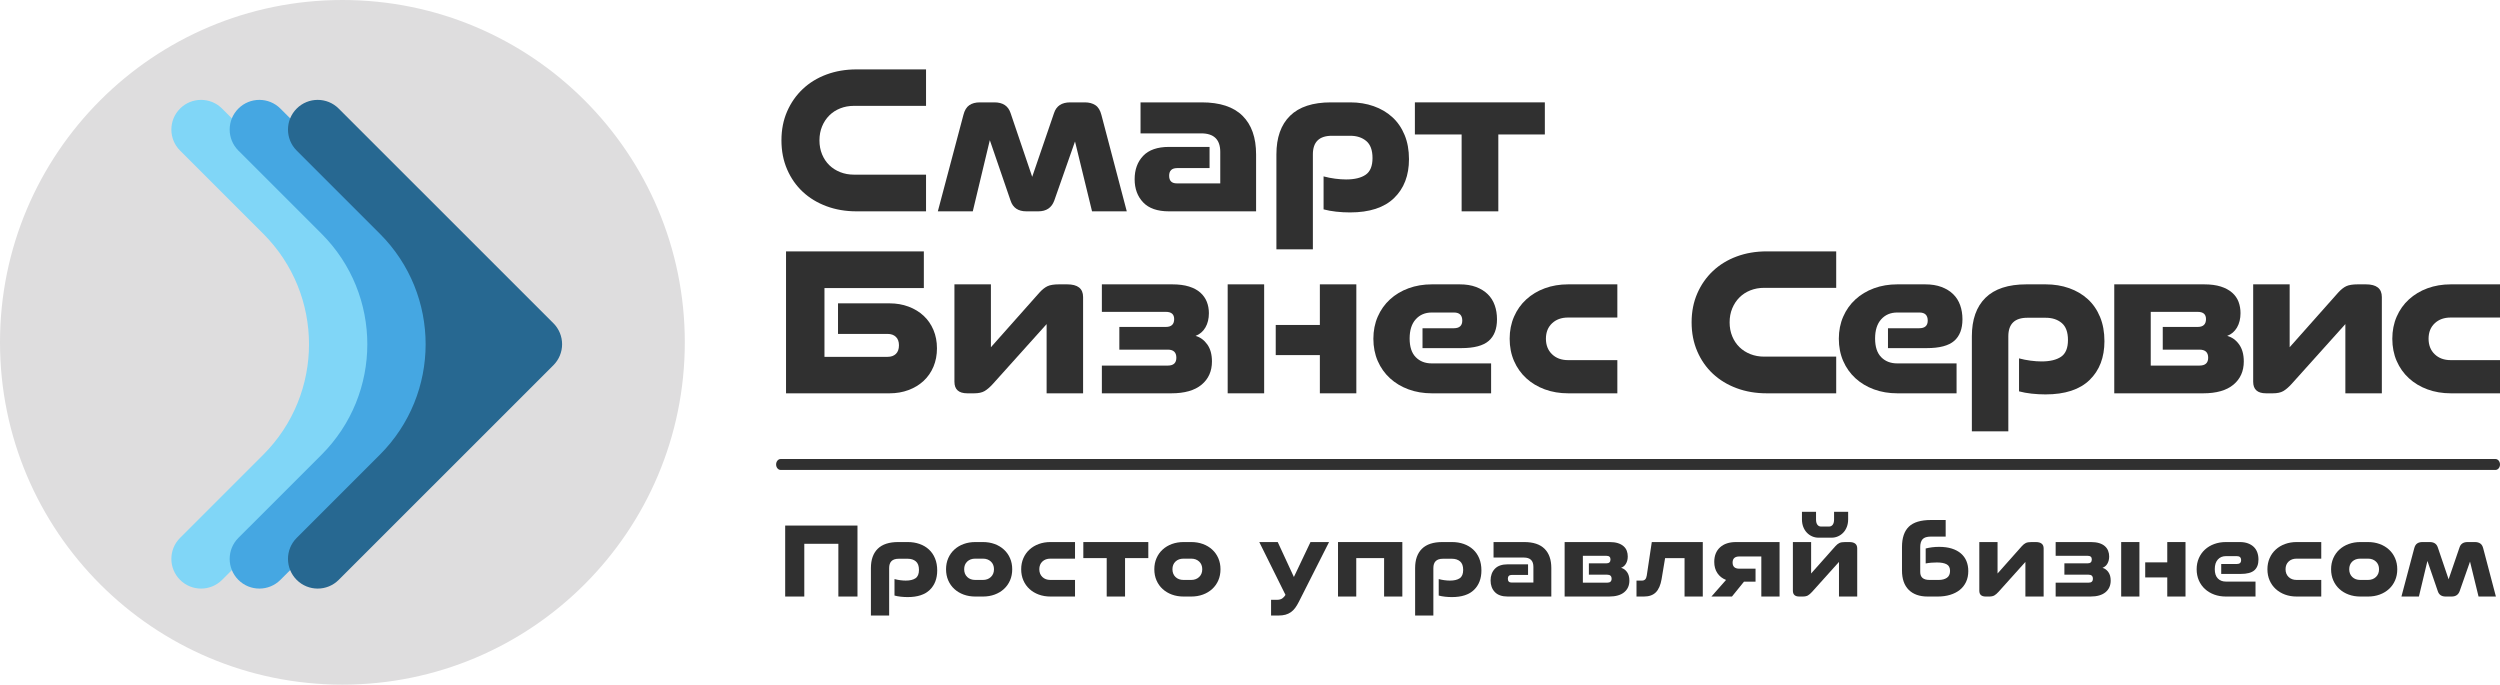
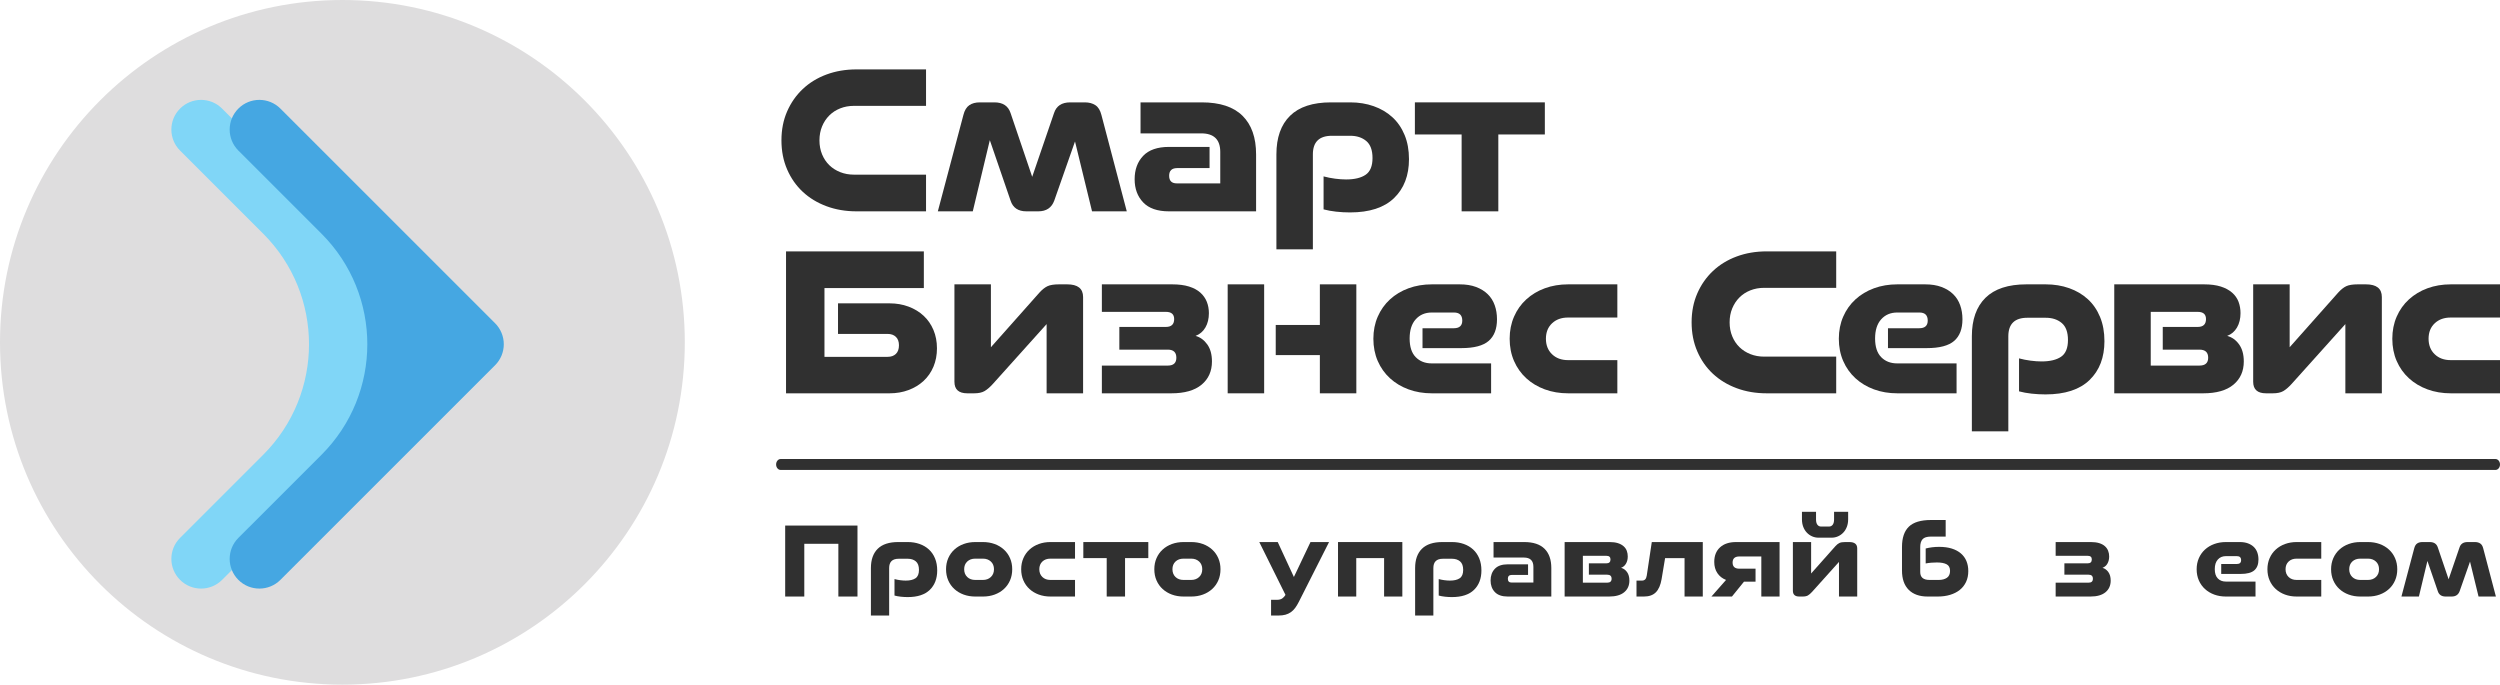
<svg xmlns="http://www.w3.org/2000/svg" width="2738" height="750" viewBox="0 0 2738 750" fill="none">
  <path d="M750 374.91C750 581.968 582.104 749.821 375.002 749.821C167.891 749.821 0 581.968 0 374.91C0 167.852 167.891 -0 375.002 -0C582.104 -0 750 167.852 750 374.91Z" fill="#DEDDDE" />
  <path d="M220.213 644.621C211.891 644.621 203.556 641.442 197.214 635.096C184.507 622.392 184.507 601.795 197.214 589.095L288.276 498.055C355.147 431.199 355.147 322.807 288.276 255.956L197.214 164.911C184.507 152.211 184.507 131.614 197.214 118.914C209.907 106.215 230.518 106.215 243.212 118.914L478.364 354.003C484.471 360.109 487.891 368.381 487.891 377.005C487.891 385.63 484.471 393.902 478.364 400.004L243.212 635.096C236.87 641.442 228.534 644.621 220.213 644.621Z" fill="#80D6F7" />
  <path d="M284.07 644.621C275.749 644.621 267.418 641.442 261.071 635.096C248.364 622.392 248.364 601.795 261.071 589.095L352.138 498.055C419.004 431.199 419.004 322.807 352.138 255.956L261.071 164.911C248.364 152.211 248.364 131.614 261.071 118.914C273.765 106.215 294.38 106.215 307.074 118.914L542.221 354.003C548.329 360.109 551.753 368.381 551.753 377.005C551.753 385.63 548.329 393.902 542.221 400.004L307.074 635.096C300.727 641.442 292.392 644.621 284.07 644.621Z" fill="#45A7E2" />
-   <path d="M347.932 644.621C339.61 644.621 331.275 641.442 324.933 635.096C312.226 622.392 312.226 601.795 324.933 589.095L415.994 498.055C482.866 431.199 482.866 322.807 415.994 255.956L324.933 164.911C312.226 152.211 312.226 131.614 324.933 118.914C337.626 106.215 358.237 106.215 370.93 118.914L606.083 354.003C612.19 360.109 615.609 368.381 615.609 377.005C615.609 385.63 612.19 393.902 606.083 400.004L370.93 635.096C364.588 641.442 356.253 644.621 347.932 644.621Z" fill="#276891" />
  <path d="M938.131 231.455C926.171 231.455 915.165 229.582 905.117 225.83C895.069 222.091 886.419 216.827 879.164 210.051C871.904 203.275 866.201 195.102 862.056 185.533C857.904 175.964 855.838 165.365 855.838 153.724C855.838 142.089 857.904 131.523 862.056 122.037C866.201 112.552 871.904 104.379 879.164 97.526C886.419 90.672 895.069 85.363 905.117 81.618C915.165 77.873 926.171 76 938.131 76H1014.2V115.937H935.26C929.834 115.937 924.813 116.857 920.185 118.691C915.557 120.525 911.573 123.112 908.226 126.465C904.879 129.811 902.246 133.794 900.335 138.415C898.417 143.048 897.464 148.145 897.464 153.724C897.464 159.31 898.417 164.413 900.335 169.033C902.246 173.66 904.879 177.605 908.226 180.874C911.573 184.137 915.557 186.691 920.185 188.525C924.813 190.36 929.834 191.273 935.26 191.273H1014.2V231.455H938.131Z" fill="#303030" />
  <path d="M1089.07 112.111C1098.32 112.111 1104.22 116.017 1106.78 123.829L1130.46 193.664L1154.38 123.829C1156.93 116.017 1162.83 112.111 1172.08 112.111H1188.11C1192.73 112.111 1196.6 113.147 1199.71 115.219C1202.83 117.291 1205.01 120.882 1206.29 125.979L1234.04 231.451H1196L1177.35 154.918L1154.62 219.733C1151.74 227.545 1145.93 231.451 1137.16 231.451H1124C1115.07 231.451 1109.32 227.545 1106.78 219.733L1084.05 153.489L1065.39 231.451H1027.12L1055.1 125.979C1056.38 120.882 1058.53 117.291 1061.57 115.219C1064.59 113.147 1068.41 112.111 1073.05 112.111H1089.07Z" fill="#303030" />
  <path d="M1280.22 231.455C1267.62 231.455 1258.21 228.192 1251.98 221.647C1245.77 215.109 1242.66 206.66 1242.66 196.299C1242.66 185.771 1245.77 177.245 1251.98 170.706C1258.21 164.168 1267.62 160.899 1280.22 160.899H1324.71V184.098H1289.3C1283.4 184.098 1280.45 186.891 1280.45 192.47C1280.45 198.056 1283.25 200.842 1288.83 200.842H1336.43V166.401C1336.43 152.849 1329.5 146.073 1315.62 146.073H1249.12V112.114H1316.1C1336.04 112.114 1350.94 117.011 1360.83 126.819C1370.72 136.626 1375.67 150.7 1375.67 169.033V231.455L1280.22 231.455Z" fill="#303030" />
  <path d="M1397.92 273.069V169.032C1397.92 150.698 1402.89 136.624 1412.86 126.817C1422.83 117.016 1437.78 112.113 1457.72 112.113H1478.77C1488.02 112.113 1496.59 113.509 1504.49 116.295C1512.38 119.088 1519.2 123.11 1524.94 128.374C1530.68 133.638 1535.14 140.131 1538.33 147.866C1541.52 155.602 1543.12 164.411 1543.12 174.296C1543.12 192.153 1537.69 206.343 1526.85 216.864C1516.01 227.386 1499.9 232.65 1478.53 232.65C1473.42 232.65 1468.36 232.367 1463.34 231.813C1458.32 231.254 1453.73 230.423 1449.58 229.304V193.189C1453.73 194.303 1457.96 195.146 1462.26 195.699C1466.57 196.259 1470.55 196.536 1474.22 196.536C1483.47 196.536 1490.61 194.824 1495.64 191.394C1500.66 187.964 1503.18 181.87 1503.18 173.099C1503.18 164.489 1500.9 158.272 1496.35 154.443C1491.81 150.614 1485.95 148.703 1478.77 148.703H1458.67C1444.8 148.703 1437.86 155.486 1437.86 169.032V273.069H1397.92Z" fill="#303030" />
  <path d="M1600.77 231.454V147.269H1549.58V112.114H1691.91V147.269H1640.96V231.454H1600.77Z" fill="#303030" />
  <path d="M974.246 332.224C981.745 332.224 988.677 333.421 995.056 335.815C1001.44 338.203 1006.94 341.549 1011.57 345.854C1016.19 350.159 1019.78 355.346 1022.33 361.401C1024.88 367.463 1026.16 374.162 1026.16 381.492C1026.16 388.828 1024.88 395.521 1022.33 401.583C1019.78 407.645 1016.19 412.818 1011.57 417.124C1006.94 421.435 1001.44 424.781 995.056 427.169C988.677 429.563 981.745 430.76 974.246 430.76H860.857V275.305H1011.8V315.48H902.96V390.817H972.096C975.926 390.817 978.945 389.742 981.185 387.593C983.418 385.437 984.538 382.29 984.538 378.146C984.538 374.162 983.418 371.086 981.185 368.937C978.945 366.781 975.926 365.707 972.096 365.707H917.79V332.224H974.246Z" fill="#303030" />
  <path d="M1085.24 380.296L1138.35 320.5C1141.38 317.154 1144.34 314.805 1147.2 313.447C1150.07 312.096 1154.3 311.413 1159.88 311.413H1168.73C1180.37 311.413 1186.2 316.04 1186.2 325.288V430.76H1146.25V354.947L1087.4 420.477C1084.04 424.145 1080.97 426.777 1078.19 428.366C1075.39 429.962 1071.61 430.76 1066.83 430.76H1059.4C1049.99 430.76 1045.29 426.539 1045.29 418.083V311.413H1085.24V380.296Z" fill="#303030" />
  <path d="M1225.9 382.926V358.054H1276.86C1282.91 358.054 1285.95 355.184 1285.95 349.443C1285.95 344.179 1282.91 341.547 1276.86 341.547H1206.76V311.418H1283.8C1290.97 311.418 1297.11 312.216 1302.21 313.805C1307.32 315.401 1311.46 317.634 1314.65 320.504C1317.84 323.374 1320.19 326.721 1321.71 330.55C1323.22 334.379 1323.98 338.523 1323.98 342.982C1323.98 349.044 1322.71 354.263 1320.16 358.652C1317.6 363.041 1314.01 366.104 1309.39 367.861C1314.49 369.296 1318.76 372.404 1322.19 377.185C1325.61 381.973 1327.33 388.19 1327.33 395.841C1327.33 406.523 1323.54 415.018 1315.97 421.311C1308.39 427.611 1297.35 430.758 1282.84 430.758H1206.76V400.384H1279.01C1285.23 400.384 1288.34 397.514 1288.34 391.774C1288.34 385.879 1285.23 382.926 1279.01 382.926H1225.9Z" fill="#303030" />
  <path d="M1445.51 430.759V388.905H1397.18V355.899H1445.51V311.419H1485.46V430.759H1445.51ZM1344.55 311.419H1384.5V430.759H1344.55V311.419Z" fill="#303030" />
  <path d="M1568.23 430.759C1558.98 430.759 1550.44 429.324 1542.63 426.454C1534.81 423.584 1528.04 419.517 1522.29 414.259C1516.56 408.995 1512.09 402.701 1508.9 395.365C1505.71 388.029 1504.12 379.902 1504.12 370.963C1504.12 362.198 1505.71 354.148 1508.9 346.812C1512.09 339.476 1516.56 333.176 1522.29 327.918C1528.04 322.654 1534.81 318.587 1542.63 315.723C1550.44 312.853 1558.98 311.418 1568.23 311.418H1598.61C1605.46 311.418 1611.44 312.371 1616.55 314.282C1621.65 316.2 1625.92 318.825 1629.35 322.178C1632.77 325.524 1635.33 329.553 1637 334.257C1638.68 338.961 1639.51 344.103 1639.51 349.682C1639.51 360.203 1636.48 368.099 1630.42 373.363C1624.36 378.621 1614.4 381.253 1600.53 381.253H1557.94V359.489H1592.15C1598.37 359.489 1601.48 356.703 1601.48 351.117C1601.48 345.222 1598.45 342.269 1592.39 342.269H1567.99C1560.81 342.269 1554.99 344.74 1550.53 349.682C1546.06 354.624 1543.83 361.639 1543.83 370.725C1543.83 379.818 1546.06 386.633 1550.53 391.176C1554.99 395.719 1560.81 397.991 1567.99 397.991H1633.06V430.759H1568.23Z" fill="#303030" />
  <path d="M1717.49 430.759C1708.24 430.759 1699.71 429.324 1691.89 426.454C1684.08 423.584 1677.3 419.517 1671.56 414.259C1665.82 408.995 1661.35 402.701 1658.17 395.365C1654.97 388.029 1653.38 379.902 1653.38 370.963C1653.38 362.198 1654.97 354.148 1658.17 346.812C1661.35 339.476 1665.82 333.176 1671.56 327.918C1677.3 322.654 1684.08 318.587 1691.89 315.723C1699.71 312.853 1708.24 311.418 1717.49 311.418H1771.32V347.771H1717.25C1710.08 347.771 1704.25 349.881 1699.79 354.103C1695.32 358.331 1693.09 363.955 1693.09 370.963C1693.09 377.984 1695.32 383.64 1699.79 387.952C1704.25 392.257 1710.08 394.406 1717.25 394.406H1771.32V430.759H1717.49Z" fill="#303030" />
  <path d="M1934.94 430.759C1922.98 430.759 1911.98 428.886 1901.93 425.134C1891.88 421.396 1883.23 416.132 1875.98 409.355C1868.72 402.579 1863.01 394.406 1858.87 384.837C1854.72 375.268 1852.65 364.669 1852.65 353.028C1852.65 341.393 1854.72 330.827 1858.87 321.341C1863.01 311.856 1868.72 303.683 1875.98 296.83C1883.23 289.976 1891.88 284.667 1901.93 280.922C1911.98 277.177 1922.98 275.304 1934.94 275.304H2011.01V315.241H1932.07C1926.65 315.241 1921.63 316.161 1917 317.995C1912.37 319.829 1908.39 322.416 1905.04 325.769C1901.69 329.115 1899.06 333.098 1897.15 337.719C1895.23 342.352 1894.28 347.449 1894.28 353.028C1894.28 358.614 1895.23 363.717 1897.15 368.338C1899.06 372.964 1901.69 376.909 1905.04 380.178C1908.39 383.441 1912.37 385.996 1917 387.83C1921.63 389.664 1926.65 390.578 1932.07 390.578H2011.01V430.759H1934.94Z" fill="#303030" />
  <path d="M2078 430.759C2068.75 430.759 2060.21 429.324 2052.4 426.454C2044.59 423.584 2037.81 419.517 2032.07 414.259C2026.33 408.995 2021.86 402.701 2018.67 395.365C2015.48 388.029 2013.89 379.902 2013.89 370.963C2013.89 362.198 2015.48 354.148 2018.67 346.812C2021.86 339.476 2026.33 333.176 2032.07 327.918C2037.81 322.654 2044.59 318.587 2052.4 315.723C2060.21 312.853 2068.75 311.418 2078 311.418H2108.38C2115.23 311.418 2121.21 312.371 2126.32 314.282C2131.42 316.2 2135.69 318.825 2139.12 322.178C2142.54 325.524 2145.1 329.553 2146.77 334.257C2148.45 338.961 2149.28 344.103 2149.28 349.682C2149.28 360.203 2146.25 368.099 2140.2 373.363C2134.13 378.621 2124.17 381.253 2110.3 381.253H2067.71V359.489H2101.92C2108.14 359.489 2111.25 356.703 2111.25 351.117C2111.25 345.222 2108.22 342.269 2102.16 342.269H2077.76C2070.58 342.269 2064.76 344.74 2060.3 349.682C2055.83 354.624 2053.6 361.639 2053.6 370.725C2053.6 379.818 2055.83 386.633 2060.3 391.176C2064.76 395.719 2070.58 397.991 2077.76 397.991H2142.83V430.759H2078Z" fill="#303030" />
  <path d="M2159.58 472.374V368.336C2159.58 350.003 2164.55 335.929 2174.52 326.122C2184.49 316.321 2199.44 311.417 2219.38 311.417H2240.43C2249.68 311.417 2258.25 312.814 2266.15 315.6C2274.04 318.393 2280.86 322.415 2286.6 327.679C2292.34 332.943 2296.8 339.436 2299.99 347.171C2303.18 354.906 2304.78 363.716 2304.78 373.6C2304.78 391.458 2299.36 405.648 2288.51 416.169C2277.67 426.691 2261.56 431.955 2240.19 431.955C2235.08 431.955 2230.02 431.672 2225 431.118C2219.98 430.558 2215.39 429.728 2211.24 428.608V392.494C2215.39 393.607 2219.62 394.45 2223.92 395.004C2228.23 395.564 2232.21 395.84 2235.88 395.84C2245.13 395.84 2252.27 394.129 2257.3 390.699C2262.32 387.269 2264.84 381.175 2264.84 372.404C2264.84 363.793 2262.56 357.577 2258.01 353.748C2253.47 349.919 2247.61 348.008 2240.43 348.008H2220.33C2206.46 348.008 2199.52 354.79 2199.52 368.336V472.374H2159.58Z" fill="#303030" />
  <path d="M2368.65 382.926V358.054H2406.92C2412.98 358.054 2416.01 355.184 2416.01 349.443C2416.01 344.179 2412.98 341.547 2406.92 341.547H2355.49V400.384H2408.83C2415.21 400.384 2418.4 397.514 2418.4 391.774C2418.4 385.879 2415.21 382.926 2408.83 382.926H2368.65ZM2315.54 430.758V311.418H2413.85C2421.04 311.418 2427.14 312.216 2432.16 313.805C2437.18 315.401 2441.32 317.634 2444.6 320.504C2447.86 323.374 2450.22 326.721 2451.66 330.55C2453.09 334.379 2453.81 338.523 2453.81 342.982C2453.81 349.044 2452.53 354.263 2449.98 358.652C2447.43 363.041 2443.84 366.104 2439.21 367.861C2444.48 369.296 2448.82 372.404 2452.25 377.185C2455.68 381.973 2457.4 388.19 2457.4 395.841C2457.4 406.523 2453.61 415.018 2446.03 421.311C2438.46 427.611 2427.41 430.758 2412.9 430.758H2315.54Z" fill="#303030" />
  <path d="M2507.63 380.296L2560.74 320.5C2563.77 317.154 2566.72 314.805 2569.59 313.447C2572.46 312.096 2576.69 311.413 2582.27 311.413H2591.12C2602.76 311.413 2608.59 316.04 2608.59 325.288V430.76H2568.64V354.947L2509.79 420.477C2506.43 424.145 2503.36 426.777 2500.58 428.366C2497.78 429.962 2494 430.76 2489.21 430.76H2481.79C2472.38 430.76 2467.68 426.539 2467.68 418.083V311.413H2507.63V380.296Z" fill="#303030" />
  <path d="M2684.17 430.759C2674.92 430.759 2666.39 429.324 2658.57 426.454C2650.76 423.584 2643.98 419.517 2638.24 414.259C2632.5 408.995 2628.03 402.701 2624.84 395.365C2621.65 388.029 2620.06 379.902 2620.06 370.963C2620.06 362.198 2621.65 354.148 2624.84 346.812C2628.03 339.476 2632.5 333.176 2638.24 327.918C2643.98 322.654 2650.76 318.587 2658.57 315.723C2666.39 312.853 2674.92 311.418 2684.17 311.418H2738V347.771H2683.93C2676.76 347.771 2670.93 349.881 2666.47 354.103C2662 358.331 2659.77 363.955 2659.77 370.963C2659.77 377.984 2662 383.64 2666.47 387.952C2670.93 392.257 2676.76 394.406 2683.93 394.406H2738V430.759H2684.17Z" fill="#303030" />
  <path d="M2732.98 514.696H855.017C852.243 514.696 850 512.008 850 508.696C850 505.384 852.243 502.696 855.017 502.696H2732.98C2735.76 502.696 2738 505.384 2738 508.696C2738 512.008 2735.76 514.696 2732.98 514.696Z" fill="#303030" />
  <path d="M859.928 653.326V575.596H939.112V653.326H918.18V595.564H880.86V653.326H859.928Z" fill="#303030" />
  <path d="M953.82 674.131V622.115C953.82 612.952 956.318 605.912 961.3 601.008C966.282 596.104 973.755 593.652 983.725 593.652H994.249C998.877 593.652 1003.16 594.354 1007.11 595.744C1011.06 597.147 1014.47 599.155 1017.33 601.787C1020.2 604.419 1022.44 607.668 1024.03 611.529C1025.63 615.403 1026.43 619.805 1026.43 624.747C1026.43 633.673 1023.71 640.771 1018.3 646.035C1012.87 651.292 1004.82 653.924 994.133 653.924C991.578 653.924 989.048 653.783 986.538 653.506C984.021 653.223 981.73 652.811 979.657 652.245V634.194C981.73 634.754 983.841 635.172 985.997 635.449C988.147 635.732 990.142 635.867 991.977 635.867C996.598 635.867 1000.17 635.011 1002.68 633.293C1005.19 631.581 1006.45 628.538 1006.45 624.149C1006.45 619.844 1005.31 616.735 1003.04 614.824C1000.77 612.907 997.841 611.948 994.249 611.948H984.208C977.269 611.948 973.8 615.339 973.8 622.115V674.131H953.82Z" fill="#303030" />
  <path d="M1076.54 635.149C1080.04 635.149 1082.93 634.074 1085.21 631.925C1087.48 629.769 1088.61 626.937 1088.61 623.43C1088.61 619.923 1087.48 617.111 1085.21 615C1082.93 612.889 1080.04 611.828 1076.54 611.828H1068.04C1064.45 611.828 1061.54 612.889 1059.31 615C1057.08 617.111 1055.96 619.923 1055.96 623.43C1055.96 626.937 1057.08 629.769 1059.31 631.925C1061.54 634.074 1064.45 635.149 1068.04 635.149H1076.54ZM1068.16 653.328C1063.53 653.328 1059.27 652.607 1055.36 651.172C1051.46 649.737 1048.07 647.704 1045.2 645.072C1042.33 642.446 1040.09 639.299 1038.5 635.631C1036.9 631.963 1036.11 627.896 1036.11 623.43C1036.11 619.048 1036.9 615.019 1038.5 611.351C1040.09 607.683 1042.33 604.537 1045.2 601.905C1048.07 599.273 1051.46 597.239 1055.36 595.804C1059.27 594.375 1063.53 593.655 1068.16 593.655H1076.54C1081.16 593.655 1085.43 594.375 1089.33 595.804C1093.24 597.239 1096.63 599.273 1099.5 601.905C1102.37 604.537 1104.6 607.683 1106.2 611.351C1107.79 615.019 1108.58 619.048 1108.58 623.43C1108.58 627.896 1107.79 631.963 1106.2 635.631C1104.6 639.299 1102.37 642.446 1099.5 645.072C1096.63 647.704 1093.24 649.737 1089.33 651.172C1085.43 652.607 1081.16 653.328 1076.54 653.328H1068.16Z" fill="#303030" />
  <path d="M1150.45 653.326C1145.83 653.326 1141.56 652.612 1137.65 651.177C1133.74 649.735 1130.36 647.702 1127.49 645.076C1124.61 642.444 1122.38 639.297 1120.79 635.629C1119.19 631.961 1118.4 627.894 1118.4 623.428C1118.4 619.046 1119.19 615.018 1120.79 611.356C1122.38 607.688 1124.61 604.535 1127.49 601.903C1130.36 599.277 1133.74 597.244 1137.65 595.809C1141.56 594.373 1145.83 593.653 1150.45 593.653H1177.36V611.832H1150.32C1146.75 611.832 1143.83 612.887 1141.6 614.998C1139.36 617.115 1138.25 619.928 1138.25 623.428C1138.25 626.935 1139.36 629.767 1141.6 631.923C1143.83 634.072 1146.75 635.147 1150.32 635.147H1177.36V653.326H1150.45Z" fill="#303030" />
  <path d="M1212.06 653.326V611.234H1186.46V593.653H1257.63V611.234H1232.15V653.326H1212.06Z" fill="#303030" />
  <path d="M1304.64 635.149C1308.14 635.149 1311.03 634.074 1313.31 631.925C1315.58 629.769 1316.71 626.937 1316.71 623.43C1316.71 619.923 1315.58 617.111 1313.31 615C1311.03 612.889 1308.14 611.828 1304.64 611.828H1296.14C1292.55 611.828 1289.64 612.889 1287.4 615C1285.18 617.111 1284.06 619.923 1284.06 623.43C1284.06 626.937 1285.18 629.769 1287.4 631.925C1289.64 634.074 1292.55 635.149 1296.14 635.149H1304.64ZM1296.26 653.328C1291.63 653.328 1287.37 652.607 1283.46 651.172C1279.56 649.737 1276.17 647.704 1273.3 645.072C1270.42 642.446 1268.19 639.299 1266.6 635.631C1265 631.963 1264.21 627.896 1264.21 623.43C1264.21 619.048 1265 615.019 1266.6 611.351C1268.19 607.683 1270.42 604.537 1273.3 601.905C1276.17 599.273 1279.56 597.239 1283.46 595.804C1287.37 594.375 1291.63 593.655 1296.26 593.655H1304.64C1309.26 593.655 1313.52 594.375 1317.43 595.804C1321.34 597.239 1324.72 599.273 1327.6 601.905C1330.47 604.537 1332.7 607.683 1334.3 611.351C1335.89 615.019 1336.68 619.048 1336.68 623.43C1336.68 627.896 1335.89 631.963 1334.3 635.631C1332.7 639.299 1330.47 642.446 1327.6 645.072C1324.72 647.704 1321.34 649.737 1317.43 651.172C1313.52 652.607 1309.26 653.328 1304.64 653.328H1296.26Z" fill="#303030" />
  <path d="M1392.07 674.131V656.917H1398.41C1400.97 656.917 1402.96 656.396 1404.39 655.359C1405.83 654.317 1406.98 653.049 1407.86 651.531L1379.15 593.652H1399.37L1417.07 631.923L1435.25 593.652H1455.59L1422.46 659.182C1421.18 661.737 1419.84 663.944 1418.45 665.817C1417.05 667.696 1415.47 669.253 1413.72 670.489C1411.97 671.718 1409.99 672.638 1407.8 673.23C1405.61 673.828 1403.08 674.131 1400.21 674.131H1392.07Z" fill="#303030" />
  <path d="M1465.39 653.326V593.653H1535.84V653.326H1515.87V611.234H1485.37V653.326H1465.39Z" fill="#303030" />
  <path d="M1549.84 674.131V622.115C1549.84 612.952 1552.34 605.912 1557.32 601.008C1562.3 596.104 1569.77 593.652 1579.74 593.652H1590.27C1594.9 593.652 1599.18 594.354 1603.13 595.744C1607.07 597.147 1610.49 599.155 1613.35 601.787C1616.22 604.419 1618.45 607.668 1620.05 611.529C1621.65 615.403 1622.45 619.805 1622.45 624.747C1622.45 633.673 1619.73 640.771 1614.32 646.035C1608.89 651.292 1600.84 653.924 1590.15 653.924C1587.6 653.924 1585.07 653.783 1582.56 653.506C1580.04 653.223 1577.75 652.811 1575.68 652.245V634.194C1577.75 634.754 1579.86 635.172 1582.02 635.449C1584.17 635.732 1586.16 635.867 1588 635.867C1592.62 635.867 1596.19 635.011 1598.7 633.293C1601.21 631.581 1602.47 628.538 1602.47 624.149C1602.47 619.844 1601.33 616.735 1599.06 614.824C1596.79 612.907 1593.86 611.948 1590.27 611.948H1580.23C1573.29 611.948 1569.82 615.339 1569.82 622.115V674.131H1549.84Z" fill="#303030" />
  <path d="M1651.28 653.326C1644.97 653.326 1640.27 651.692 1637.16 648.423C1634.05 645.153 1632.49 640.932 1632.49 635.752C1632.49 630.488 1634.05 626.221 1637.16 622.952C1640.27 619.683 1644.97 618.049 1651.28 618.049H1673.52V629.651H1655.82C1652.87 629.651 1651.4 631.048 1651.4 633.834C1651.4 636.627 1652.78 638.023 1655.58 638.023H1679.38V620.796C1679.38 614.027 1675.91 610.635 1668.98 610.635H1635.73V593.653H1669.22C1679.18 593.653 1686.63 596.105 1691.58 601.008C1696.53 605.912 1699 612.952 1699 622.116V653.326H1651.28Z" fill="#303030" />
  <path d="M1740.14 629.411V616.972H1759.28C1762.3 616.972 1763.82 615.537 1763.82 612.667C1763.82 610.035 1762.3 608.722 1759.28 608.722H1733.56V638.137H1760.24C1763.42 638.137 1765.02 636.702 1765.02 633.832C1765.02 630.885 1763.42 629.411 1760.24 629.411H1740.14ZM1713.58 653.324V593.651H1762.75C1766.33 593.651 1769.38 594.056 1771.9 594.848C1774.4 595.646 1776.48 596.765 1778.11 598.2C1779.74 599.636 1780.93 601.309 1781.64 603.22C1782.36 605.138 1782.72 607.21 1782.72 609.436C1782.72 612.474 1782.08 615.08 1780.8 617.274C1779.53 619.469 1777.74 621 1775.42 621.875C1778.06 622.59 1780.23 624.147 1781.94 626.541C1783.66 628.928 1784.51 632.043 1784.51 635.866C1784.51 641.207 1782.62 645.454 1778.84 648.601C1775.05 651.754 1769.52 653.324 1762.27 653.324H1713.58Z" fill="#303030" />
  <path d="M1792.29 653.326V635.868H1798.39C1799.74 635.868 1800.86 635.449 1801.74 634.613C1802.62 633.776 1803.21 632.36 1803.53 630.365L1809.04 593.653H1864.89V653.326H1844.92V611.234H1823.62L1819.79 634.194C1818.68 640.733 1816.58 645.552 1813.52 648.661C1810.45 651.769 1806.08 653.326 1800.43 653.326H1792.29Z" fill="#303030" />
  <path d="M1874.34 653.326L1890.37 635.147C1886.3 633.557 1883.13 631.067 1880.86 627.676C1878.59 624.291 1877.45 620.204 1877.45 615.417C1877.45 608.647 1879.57 603.318 1883.79 599.451C1888.02 595.59 1893.88 593.653 1901.37 593.653H1948.98V653.326H1929V609.438H1904.97C1900.02 609.438 1897.54 611.671 1897.54 616.137C1897.54 620.603 1900.02 622.83 1904.97 622.83H1922.67V637.064H1909.99L1896.83 653.326H1874.34Z" fill="#303030" />
  <path d="M1991.68 588.871C1989.21 588.871 1986.88 588.395 1984.68 587.436C1982.49 586.477 1980.55 585.126 1978.88 583.375C1977.21 581.618 1975.89 579.501 1974.93 577.03C1973.98 574.559 1973.5 571.811 1973.5 568.78V560.53H1988.92V569.025C1988.92 571.489 1989.43 573.388 1990.42 574.701C1991.42 576.013 1992.75 576.67 1994.43 576.67H2003.16C2004.84 576.67 2006.17 576.013 2007.17 574.701C2008.17 573.388 2008.67 571.489 2008.67 569.025V560.53H2024.09V568.78C2024.09 571.811 2023.62 574.559 2022.66 577.03C2021.7 579.501 2020.39 581.618 2018.71 583.375C2017.03 585.126 2015.1 586.477 2012.91 587.436C2010.72 588.395 2008.39 588.871 2005.92 588.871H1991.68ZM1983.54 628.093L2010.1 598.202C2011.61 596.522 2013.09 595.351 2014.53 594.669C2015.96 593.993 2018.08 593.652 2020.86 593.652H2025.29C2031.11 593.652 2034.02 595.969 2034.02 600.589V653.326H2014.05V615.416L1984.62 648.184C1982.95 650.018 1981.41 651.337 1980.02 652.135C1978.63 652.927 1976.73 653.326 1974.34 653.326H1970.62C1965.92 653.326 1963.57 651.215 1963.57 646.987V593.652H1983.54V628.093Z" fill="#303030" />
  <path d="M2111.17 653.326C2102.24 653.326 2095.32 650.874 2090.42 645.971C2085.51 641.067 2083.06 634.033 2083.06 624.863V599.033C2083.06 589.071 2085.57 581.658 2090.6 576.793C2095.62 571.934 2103.72 569.502 2114.88 569.502H2130.9V587.674H2114.76C2110.37 587.674 2107.32 588.633 2105.61 590.545C2103.89 592.462 2103.03 595.326 2103.03 599.155V626.537C2103.03 632.277 2106.43 635.147 2113.2 635.147H2123.37C2126.96 635.147 2129.91 634.375 2132.22 632.817C2134.53 631.26 2135.69 628.731 2135.69 625.224C2135.69 621.717 2134.43 619.303 2131.92 617.991C2129.41 616.671 2125.88 616.015 2121.33 616.015C2119.42 616.015 2117.41 616.099 2115.3 616.253C2113.18 616.414 2111.09 616.697 2109.01 617.096V600.712C2111.17 600.152 2113.48 599.715 2115.95 599.393C2118.42 599.078 2121.02 598.917 2123.73 598.917C2128.99 598.917 2133.59 599.534 2137.55 600.77C2141.49 602.006 2144.82 603.782 2147.53 606.092C2150.24 608.409 2152.27 611.195 2153.63 614.458C2154.99 617.733 2155.67 621.401 2155.67 625.462C2155.67 629.928 2154.84 633.892 2153.21 637.36C2151.57 640.829 2149.29 643.738 2146.33 646.093C2143.39 648.442 2139.86 650.237 2135.74 651.473C2131.64 652.708 2127.12 653.326 2122.18 653.326H2111.17Z" fill="#303030" />
-   <path d="M2187.72 628.094L2214.28 598.196C2215.78 596.523 2217.26 595.352 2218.7 594.67C2220.13 593.994 2222.24 593.653 2225.04 593.653H2229.46C2235.28 593.653 2238.19 595.97 2238.19 600.59V653.327H2218.21V615.417L2188.79 648.185C2187.12 650.019 2185.59 651.332 2184.19 652.13C2182.79 652.921 2180.9 653.327 2178.51 653.327H2174.8C2170.09 653.327 2167.74 651.216 2167.74 646.988V593.653H2187.72V628.094Z" fill="#303030" />
  <path d="M2260.92 629.411V616.972H2286.39C2289.43 616.972 2290.95 615.537 2290.95 612.667C2290.95 610.035 2289.43 608.722 2286.39 608.722H2251.35V593.651H2289.86C2293.46 593.651 2296.52 594.056 2299.08 594.848C2301.62 595.646 2303.7 596.765 2305.3 598.2C2306.9 599.636 2308.07 601.309 2308.82 603.22C2309.59 605.138 2309.96 607.21 2309.96 609.436C2309.96 612.474 2309.32 615.08 2308.05 617.274C2306.77 619.469 2304.98 621 2302.66 621.875C2305.22 622.59 2307.35 624.147 2309.06 626.541C2310.78 628.928 2311.63 632.043 2311.63 635.866C2311.63 641.207 2309.74 645.454 2305.96 648.601C2302.16 651.754 2296.64 653.324 2289.39 653.324H2251.35V638.137H2287.48C2290.58 638.137 2292.14 636.702 2292.14 633.832C2292.14 630.885 2290.58 629.411 2287.48 629.411H2260.92Z" fill="#303030" />
-   <path d="M2373.59 653.326V632.399H2349.44V615.899H2373.59V593.653H2393.57V653.326H2373.59ZM2323.12 593.653H2343.1V653.326H2323.12V593.653Z" fill="#303030" />
  <path d="M2437.83 653.326C2433.2 653.326 2428.93 652.612 2425.03 651.177C2421.12 649.735 2417.73 647.702 2414.86 645.076C2411.98 642.444 2409.76 639.297 2408.16 635.629C2406.57 631.961 2405.77 627.894 2405.77 623.428C2405.77 619.046 2406.57 615.018 2408.16 611.356C2409.76 607.688 2411.98 604.535 2414.86 601.903C2417.73 599.277 2421.12 597.244 2425.03 595.809C2428.93 594.373 2433.2 593.653 2437.83 593.653H2453.01C2456.44 593.653 2459.43 594.135 2461.98 595.088C2464.53 596.047 2466.66 597.359 2468.38 599.033C2470.1 600.712 2471.38 602.726 2472.21 605.075C2473.05 607.43 2473.47 609.998 2473.47 612.791C2473.47 618.049 2471.96 621.993 2468.92 624.625C2465.89 627.257 2460.91 628.57 2453.97 628.57H2432.68V617.688H2449.78C2452.9 617.688 2454.45 616.298 2454.45 613.505C2454.45 610.558 2452.93 609.084 2449.9 609.084H2437.7C2434.12 609.084 2431.2 610.313 2428.97 612.791C2426.74 615.256 2425.62 618.763 2425.62 623.312C2425.62 627.856 2426.74 631.26 2428.97 633.538C2431.2 635.81 2434.12 636.942 2437.7 636.942H2470.24V653.326H2437.83Z" fill="#303030" />
  <path d="M2515.33 653.326C2510.7 653.326 2506.44 652.612 2502.53 651.177C2498.62 649.735 2495.24 647.702 2492.37 645.076C2489.49 642.444 2487.26 639.297 2485.67 635.629C2484.07 631.961 2483.28 627.894 2483.28 623.428C2483.28 619.046 2484.07 615.018 2485.67 611.356C2487.26 607.688 2489.49 604.535 2492.37 601.903C2495.24 599.277 2498.62 597.244 2502.53 595.809C2506.44 594.373 2510.7 593.653 2515.33 593.653H2542.24V611.832H2515.2C2511.62 611.832 2508.71 612.887 2506.48 614.998C2504.24 617.115 2503.13 619.928 2503.13 623.428C2503.13 626.935 2504.24 629.767 2506.48 631.923C2508.71 634.072 2511.62 635.147 2515.2 635.147H2542.24V653.326H2515.33Z" fill="#303030" />
  <path d="M2593.44 635.149C2596.95 635.149 2599.84 634.074 2602.11 631.925C2604.38 629.769 2605.52 626.937 2605.52 623.43C2605.52 619.923 2604.38 617.111 2602.11 615C2599.84 612.889 2596.95 611.828 2593.44 611.828H2584.95C2581.36 611.828 2578.44 612.889 2576.21 615C2573.98 617.111 2572.87 619.923 2572.87 623.43C2572.87 626.937 2573.98 629.769 2576.21 631.925C2578.44 634.074 2581.36 635.149 2584.95 635.149H2593.44ZM2585.07 653.328C2580.44 653.328 2576.17 652.607 2572.27 651.172C2568.37 649.737 2564.97 647.704 2562.1 645.072C2559.23 642.446 2557 639.299 2555.4 635.631C2553.81 631.963 2553.01 627.896 2553.01 623.43C2553.01 619.048 2553.81 615.019 2555.4 611.351C2557 607.683 2559.23 604.537 2562.1 601.905C2564.97 599.273 2568.37 597.239 2572.27 595.804C2576.17 594.375 2580.44 593.655 2585.07 593.655H2593.44C2598.06 593.655 2602.33 594.375 2606.24 595.804C2610.15 597.239 2613.53 599.273 2616.4 601.905C2619.28 604.537 2621.51 607.683 2623.1 611.351C2624.69 615.019 2625.49 619.048 2625.49 623.43C2625.49 627.896 2624.69 631.963 2623.1 635.631C2621.51 639.299 2619.28 642.446 2616.4 645.072C2613.53 647.704 2610.15 649.737 2606.24 651.172C2602.33 652.607 2598.06 653.328 2593.44 653.328H2585.07Z" fill="#303030" />
  <path d="M2661.03 593.653C2665.65 593.653 2668.6 595.609 2669.88 599.515L2681.72 634.432L2693.68 599.515C2694.95 595.609 2697.9 593.653 2702.53 593.653H2710.54C2712.85 593.653 2714.79 594.174 2716.34 595.21C2717.9 596.246 2719 598.042 2719.63 600.59L2733.51 653.326H2714.5L2705.16 615.063L2693.8 647.464C2692.36 651.376 2689.45 653.326 2685.06 653.326H2678.49C2674.02 653.326 2671.15 651.376 2669.88 647.464L2658.51 614.342L2649.18 653.326H2630.05L2644.04 600.59C2644.68 598.042 2645.75 596.246 2647.26 595.21C2648.78 594.174 2650.7 593.653 2653.01 593.653H2661.03Z" fill="#303030" />
</svg>